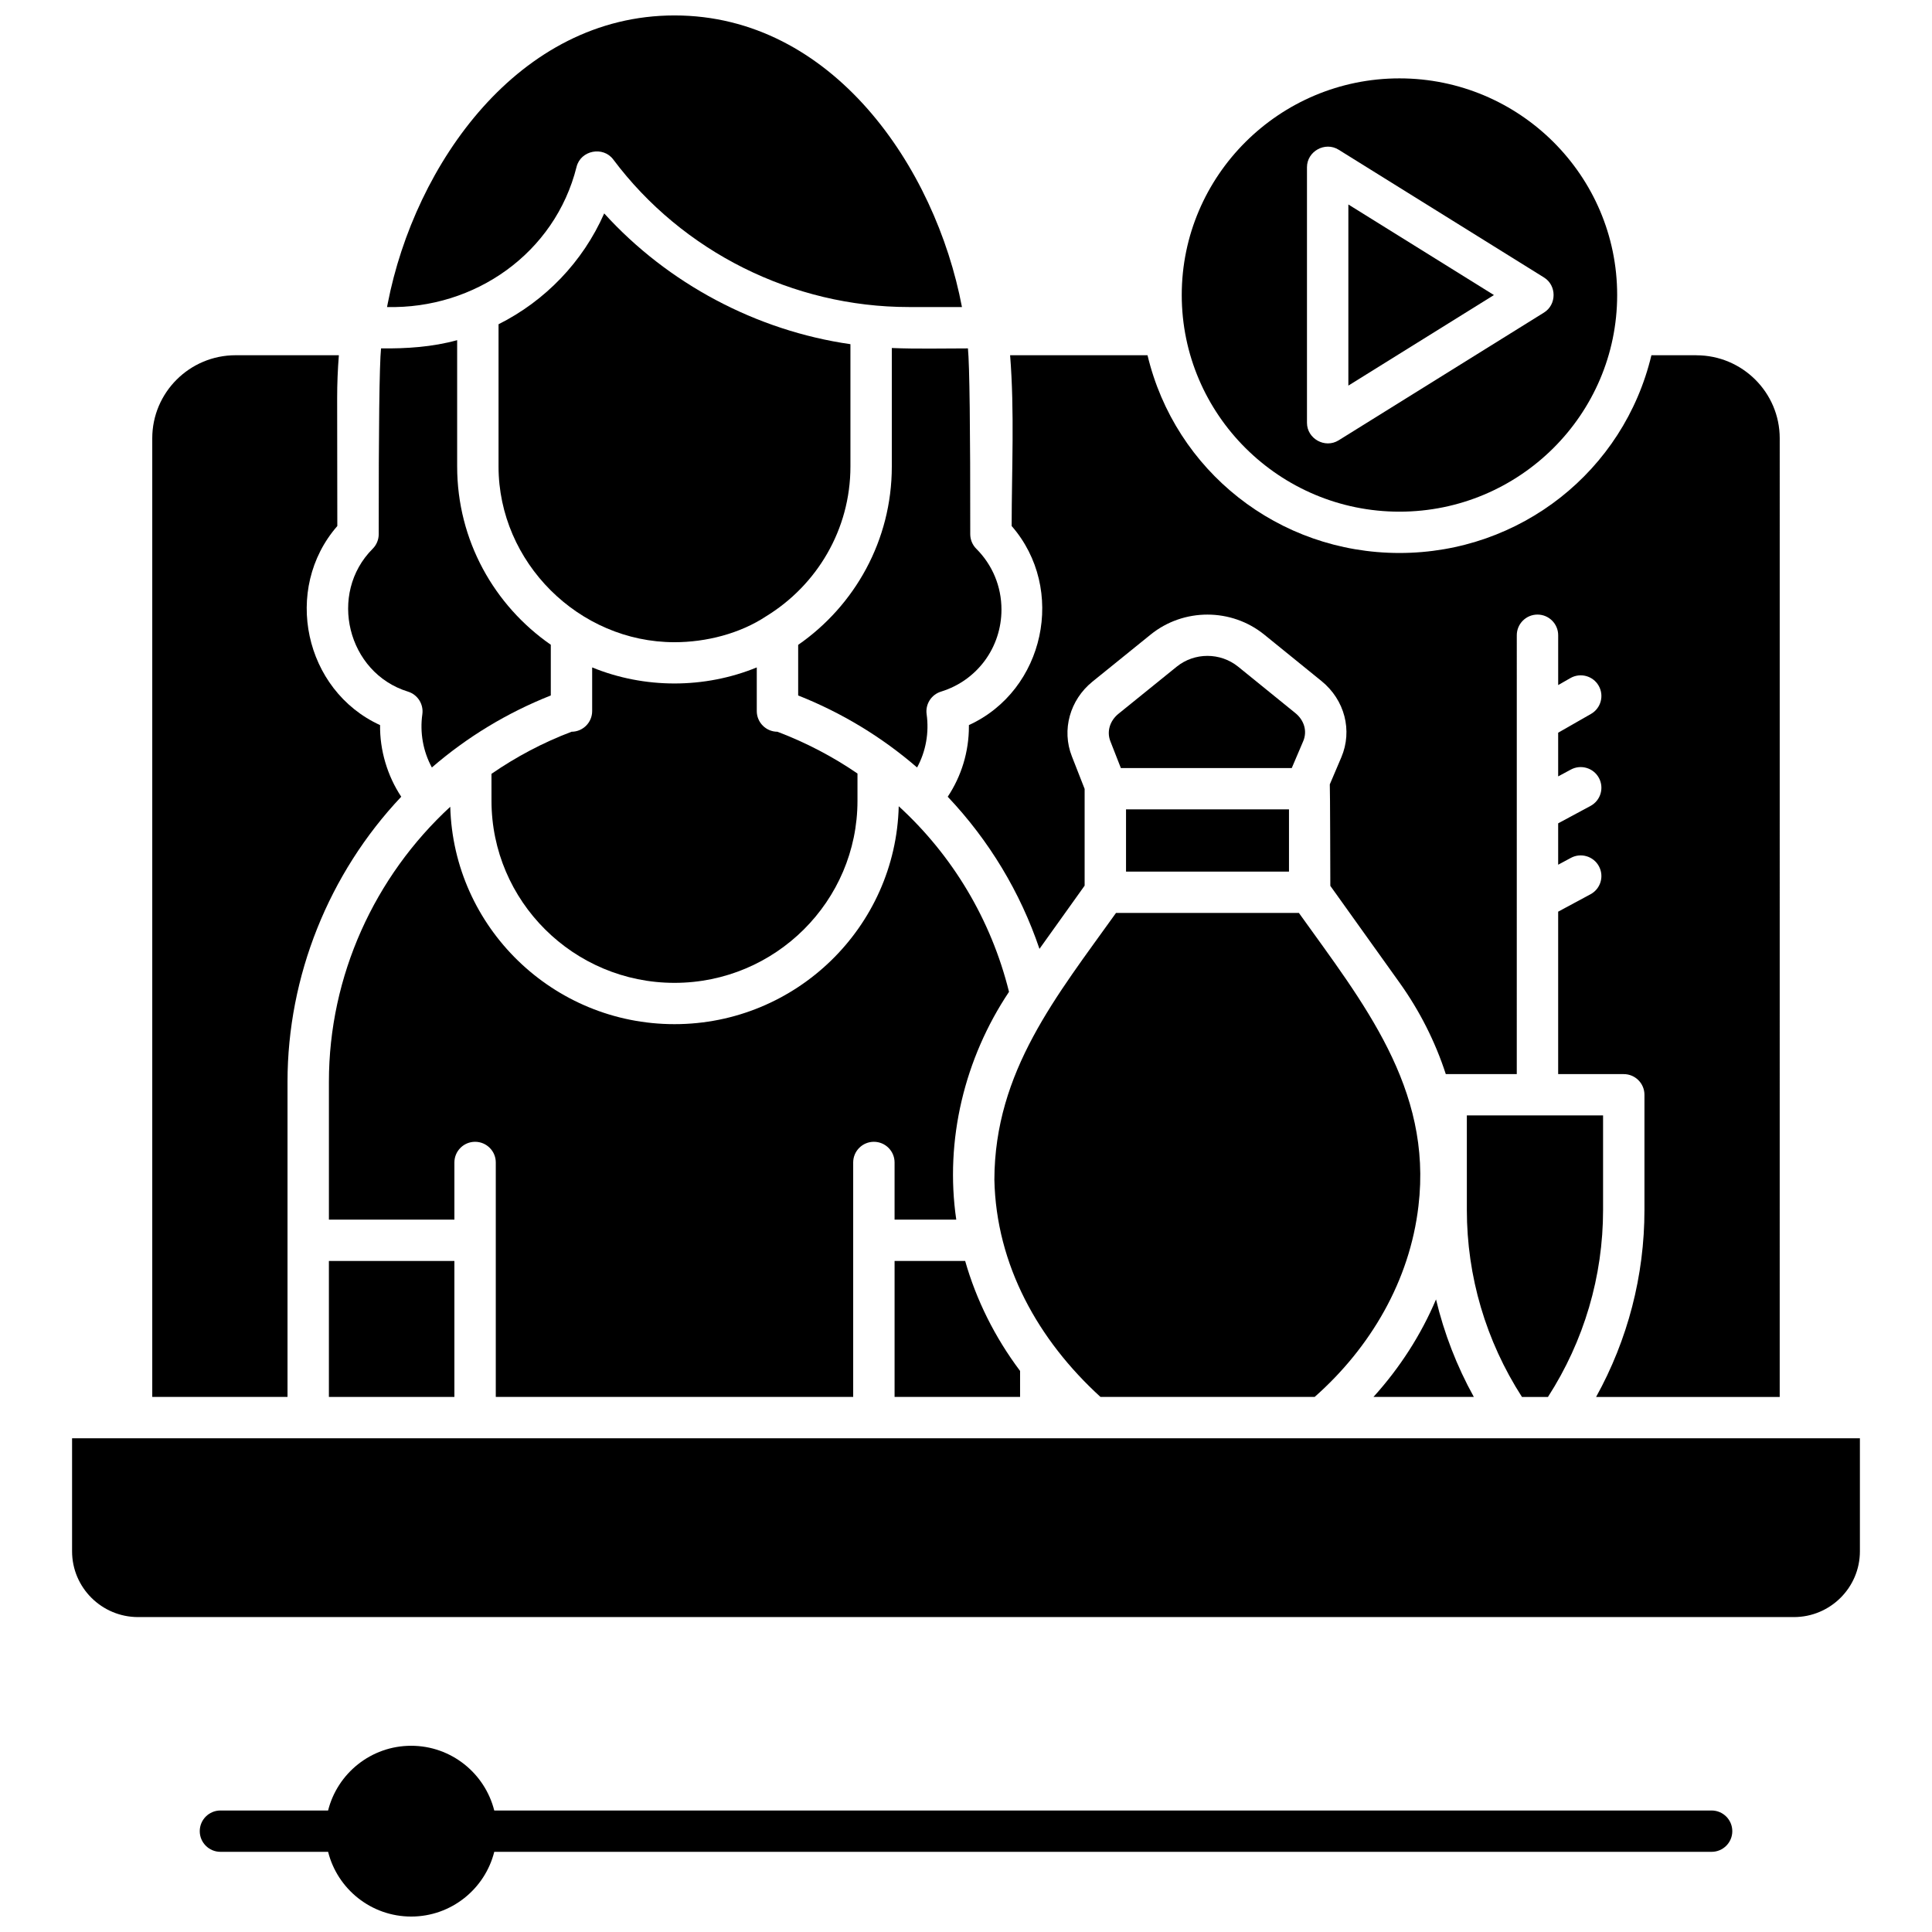
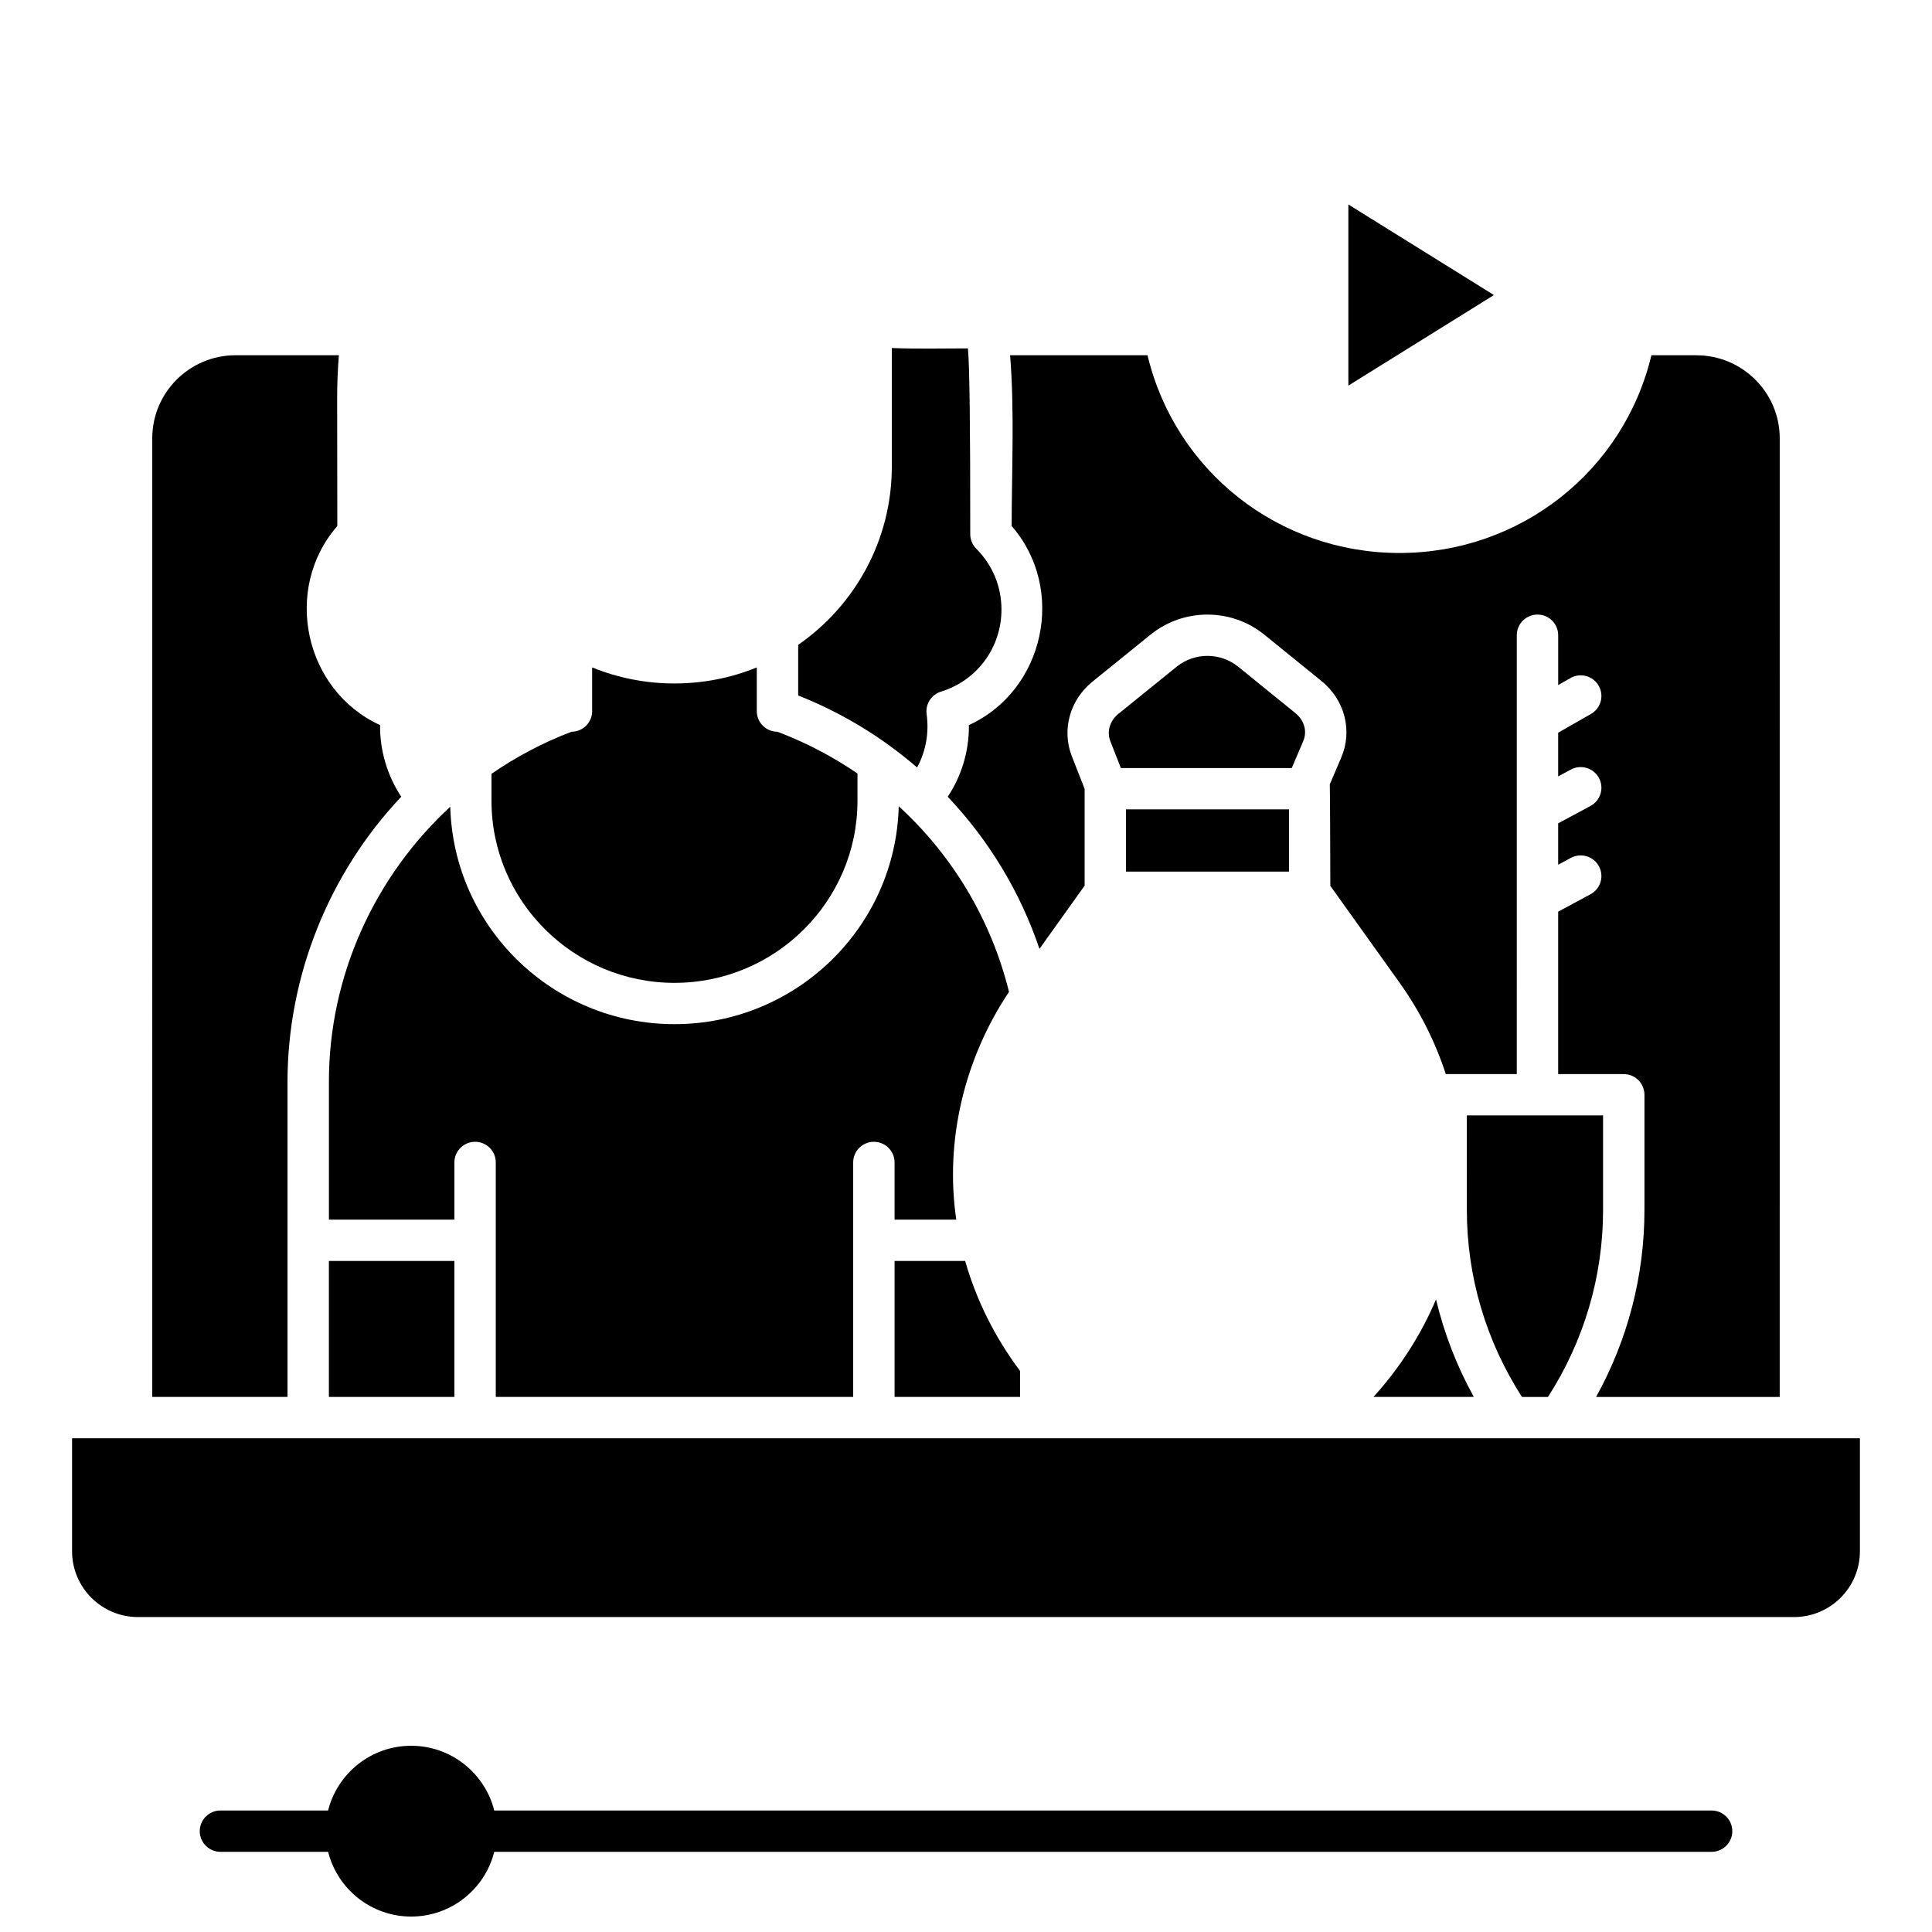
<svg xmlns="http://www.w3.org/2000/svg" width="800px" height="800px" version="1.1" viewBox="144 144 512 512">
  <defs>
    <clipPath id="b">
-       <path d="m246 148.09h153v77.906h-153z" />
-     </clipPath>
+       </clipPath>
    <clipPath id="a">
      <path d="m196 606h408v45.902h-408z" />
    </clipPath>
  </defs>
  <path d="m163.1 525.16v29.957c0 9.609 7.848 17.426 17.492 17.426h438.81c9.645 0 17.492-7.816 17.492-17.426v-29.957z" />
  <path d="m184.35 514.2h35.844v-83.516c0-27.953 10.93-55.211 30.137-75.543-3.672-5.531-5.699-12.332-5.606-18.98-20.102-9.191-25.887-36.062-11.332-52.758-0.02-25.977-0.035-31.422-0.043-33.137v-0.789c0-3.773 0.152-7.566 0.453-11.336h-27.367c-12.18 0-22.086 9.871-22.086 22.004z" />
  <path d="m274.25 356.21c0 26.609 21.758 48.258 48.496 48.258 26.742 0 48.496-21.648 48.496-48.258v-7.219c-6.516-4.461-13.617-8.191-21.215-11.07-3.023-0.008-5.473-2.457-5.473-5.477v-11.57c-13.871 5.672-29.754 5.672-43.625 0v11.57c0 3.019-2.449 5.469-5.469 5.477-7.602 2.883-14.703 6.66-21.215 11.156z" />
  <path d="m264.42 467.21v-15.145c0-3.023 2.457-5.477 5.484-5.477s5.484 2.453 5.484 5.477v62.129h94.715v-62.129c0-3.023 2.457-5.477 5.484-5.477s5.484 2.453 5.484 5.477v15.145h16.348c-3.082-21.035 2.188-42.73 13.98-60.363-4.773-19.223-15.031-36.199-29.227-49.184-0.785 31.977-27.129 57.75-59.426 57.75-32.25 0-58.57-25.703-59.422-57.613-20.031 18.465-32.16 44.77-32.16 72.883v36.531h33.254z" />
  <path d="m231.16 478.17h33.258v36.031h-33.258z" />
  <path d="m399.78 478.17h-18.707v36.031h33.258v-6.891c-6.68-8.895-11.598-18.777-14.551-29.141z" />
  <g clip-path="url(#b)">
    <path d="m246.76 224.39c-0.07 0.324-0.133 0.648-0.191 0.977 23.238 0.562 44.516-14.273 50.23-37.16 1.098-4.394 7.031-5.531 9.711-1.957 18.344 24.496 47.625 39.117 78.32 39.117h14.098c-7.039-37.156-34.422-77.277-76.18-77.277-41.273 0-68.812 39.461-75.988 76.301z" />
  </g>
-   <path d="m265.15 267.64v-33.492c-6.594 1.816-13.371 2.254-20.172 2.18-0.434 4.309-0.637 21.375-0.613 49.227 0 1.453-0.574 2.848-1.605 3.875-11.883 11.887-6.723 32.895 9.352 37.855 2.574 0.793 4.188 3.34 3.812 6-0.688 4.828 0.191 9.816 2.523 14.105 9.371-8.094 19.941-14.496 31.52-19.086v-13.438c-14.98-10.391-24.816-27.676-24.816-47.227z" />
  <path d="m402.73 289.43c-1.027-1.027-1.605-2.422-1.605-3.875 0.023-27.852-0.18-44.918-0.613-49.227-6.715 0-13.461 0.176-20.172-0.102v31.414c0 19.559-9.832 36.859-24.816 47.254v13.41c11.574 4.59 22.145 10.992 31.516 19.09 2.332-4.289 3.211-9.281 2.527-14.109-0.379-2.664 1.238-5.207 3.812-6 9.582-2.953 16.02-11.695 16.02-21.75 0-6.086-2.367-11.809-6.668-16.105z" />
-   <path d="m347.08 307.29c13.352-8.195 22.293-22.887 22.293-39.656v-32.422c-24.898-3.57-48.371-16.047-65.254-34.656-5.684 12.898-15.68 23.199-28 29.375v37.699c0 25.379 21.266 46.562 46.629 46.562 8.363 0.004 17.355-2.269 24.332-6.902z" />
  <path d="m442.41 358.49h43.184v16.496h-43.184z" />
  <path d="m487.29 332.98-15.156-12.293c-4.719-3.824-11.57-3.828-16.293-0.012l-15.426 12.477c-2.309 1.867-3.156 4.723-2.16 7.273l2.785 7.117h45.289l3.035-7.121c1.113-2.598 0.297-5.519-2.074-7.441z" />
  <path d="m593.56 238.14h-11.918c-7.312 30.633-34.684 52.406-66.77 52.406-32.086 0-59.457-21.773-66.77-52.406h-36.414c1.191 14.969 0.422 30.277 0.41 45.258 14.535 16.676 8.793 43.559-11.332 52.758 0 0.117 0.004 0.234 0.004 0.352 0 6.688-1.965 13.141-5.613 18.633 10.977 11.598 19.234 25.32 24.312 40.32l11.969-16.754v-25.641l-3.391-8.656c-2.731-6.973-0.531-14.918 5.469-19.773l15.422-12.473c8.727-7.062 21.391-7.051 30.109 0.02l15.156 12.293c6.168 5 8.281 13.129 5.258 20.227l-3.051 7.164c0.086 0.371 0.141 26.891 0.141 26.891l18.34 25.652c5.387 7.535 9.488 15.715 12.262 24.242 0.031 0 0.059-0.008 0.09-0.008h18.719l0.004-116.3c0-3.023 2.457-5.477 5.484-5.477 3.027 0 5.484 2.453 5.484 5.477v13.203l3.246-1.855c2.629-1.5 5.977-0.594 7.484 2.031 1.504 2.625 0.594 5.973-2.035 7.473l-8.699 4.977v11.578l3.371-1.812c2.664-1.434 5.992-0.441 7.43 2.223 1.438 2.664 0.441 5.984-2.227 7.418l-8.574 4.613v10.965l3.371-1.812c2.664-1.434 5.992-0.441 7.43 2.223 1.438 2.664 0.441 5.984-2.227 7.418l-8.574 4.613v43.051h17.383c3.027 0 5.484 2.453 5.484 5.477v30.535c0 17.398-4.414 34.367-12.816 49.547h48.66l0.004-254.05c0-12.137-9.906-22.008-22.086-22.008z" />
-   <path d="m407.52 456.61c0.465 22.621 11.633 42.559 28.117 57.59h56.762c14.809-13.078 25.215-30.824 27.508-50.602 3.727-31.266-14.738-53.953-31.684-77.66h-48.469c-15.746 22.035-32.141 41.957-32.234 70.672z" />
  <path d="m532.73 464.66c0 17.59 5.047 34.695 14.605 49.547h6.891c9.559-14.848 14.605-31.957 14.605-49.547v-25.059h-36.102l0.004 25.059z" />
  <path d="m534.58 514.2c-4.519-8.164-7.875-16.852-10.02-25.844-3.949 9.336-9.547 18.082-16.578 25.844z" />
  <path d="m501.33 246.19 38.578-24-38.578-24z" />
-   <path d="m514.87 164.77c-31.812 0-57.695 25.758-57.695 57.414s25.883 57.414 57.695 57.414 57.695-25.754 57.695-57.414c0-31.656-25.883-57.414-57.695-57.414zm38.305 62.062-54.43 33.863c-3.598 2.234-8.383-0.426-8.383-4.648v-67.727c0-4.223 4.793-6.879 8.383-4.648l54.434 33.863c3.387 2.109 3.387 7.191-0.004 9.297z" />
  <g clip-path="url(#a)">
    <path d="m597.58 623.8h-322.6c-2.469-9.836-11.387-17.152-22.016-17.152-10.629 0-19.547 7.316-22.016 17.152h-28.527c-3.027 0-5.484 2.453-5.484 5.477 0 3.023 2.457 5.477 5.484 5.477h28.531c2.469 9.836 11.387 17.152 22.016 17.152 10.625 0 19.547-7.316 22.016-17.152h322.61c3.027 0 5.484-2.453 5.484-5.477-0.004-3.027-2.461-5.477-5.492-5.477z" />
  </g>
</svg>